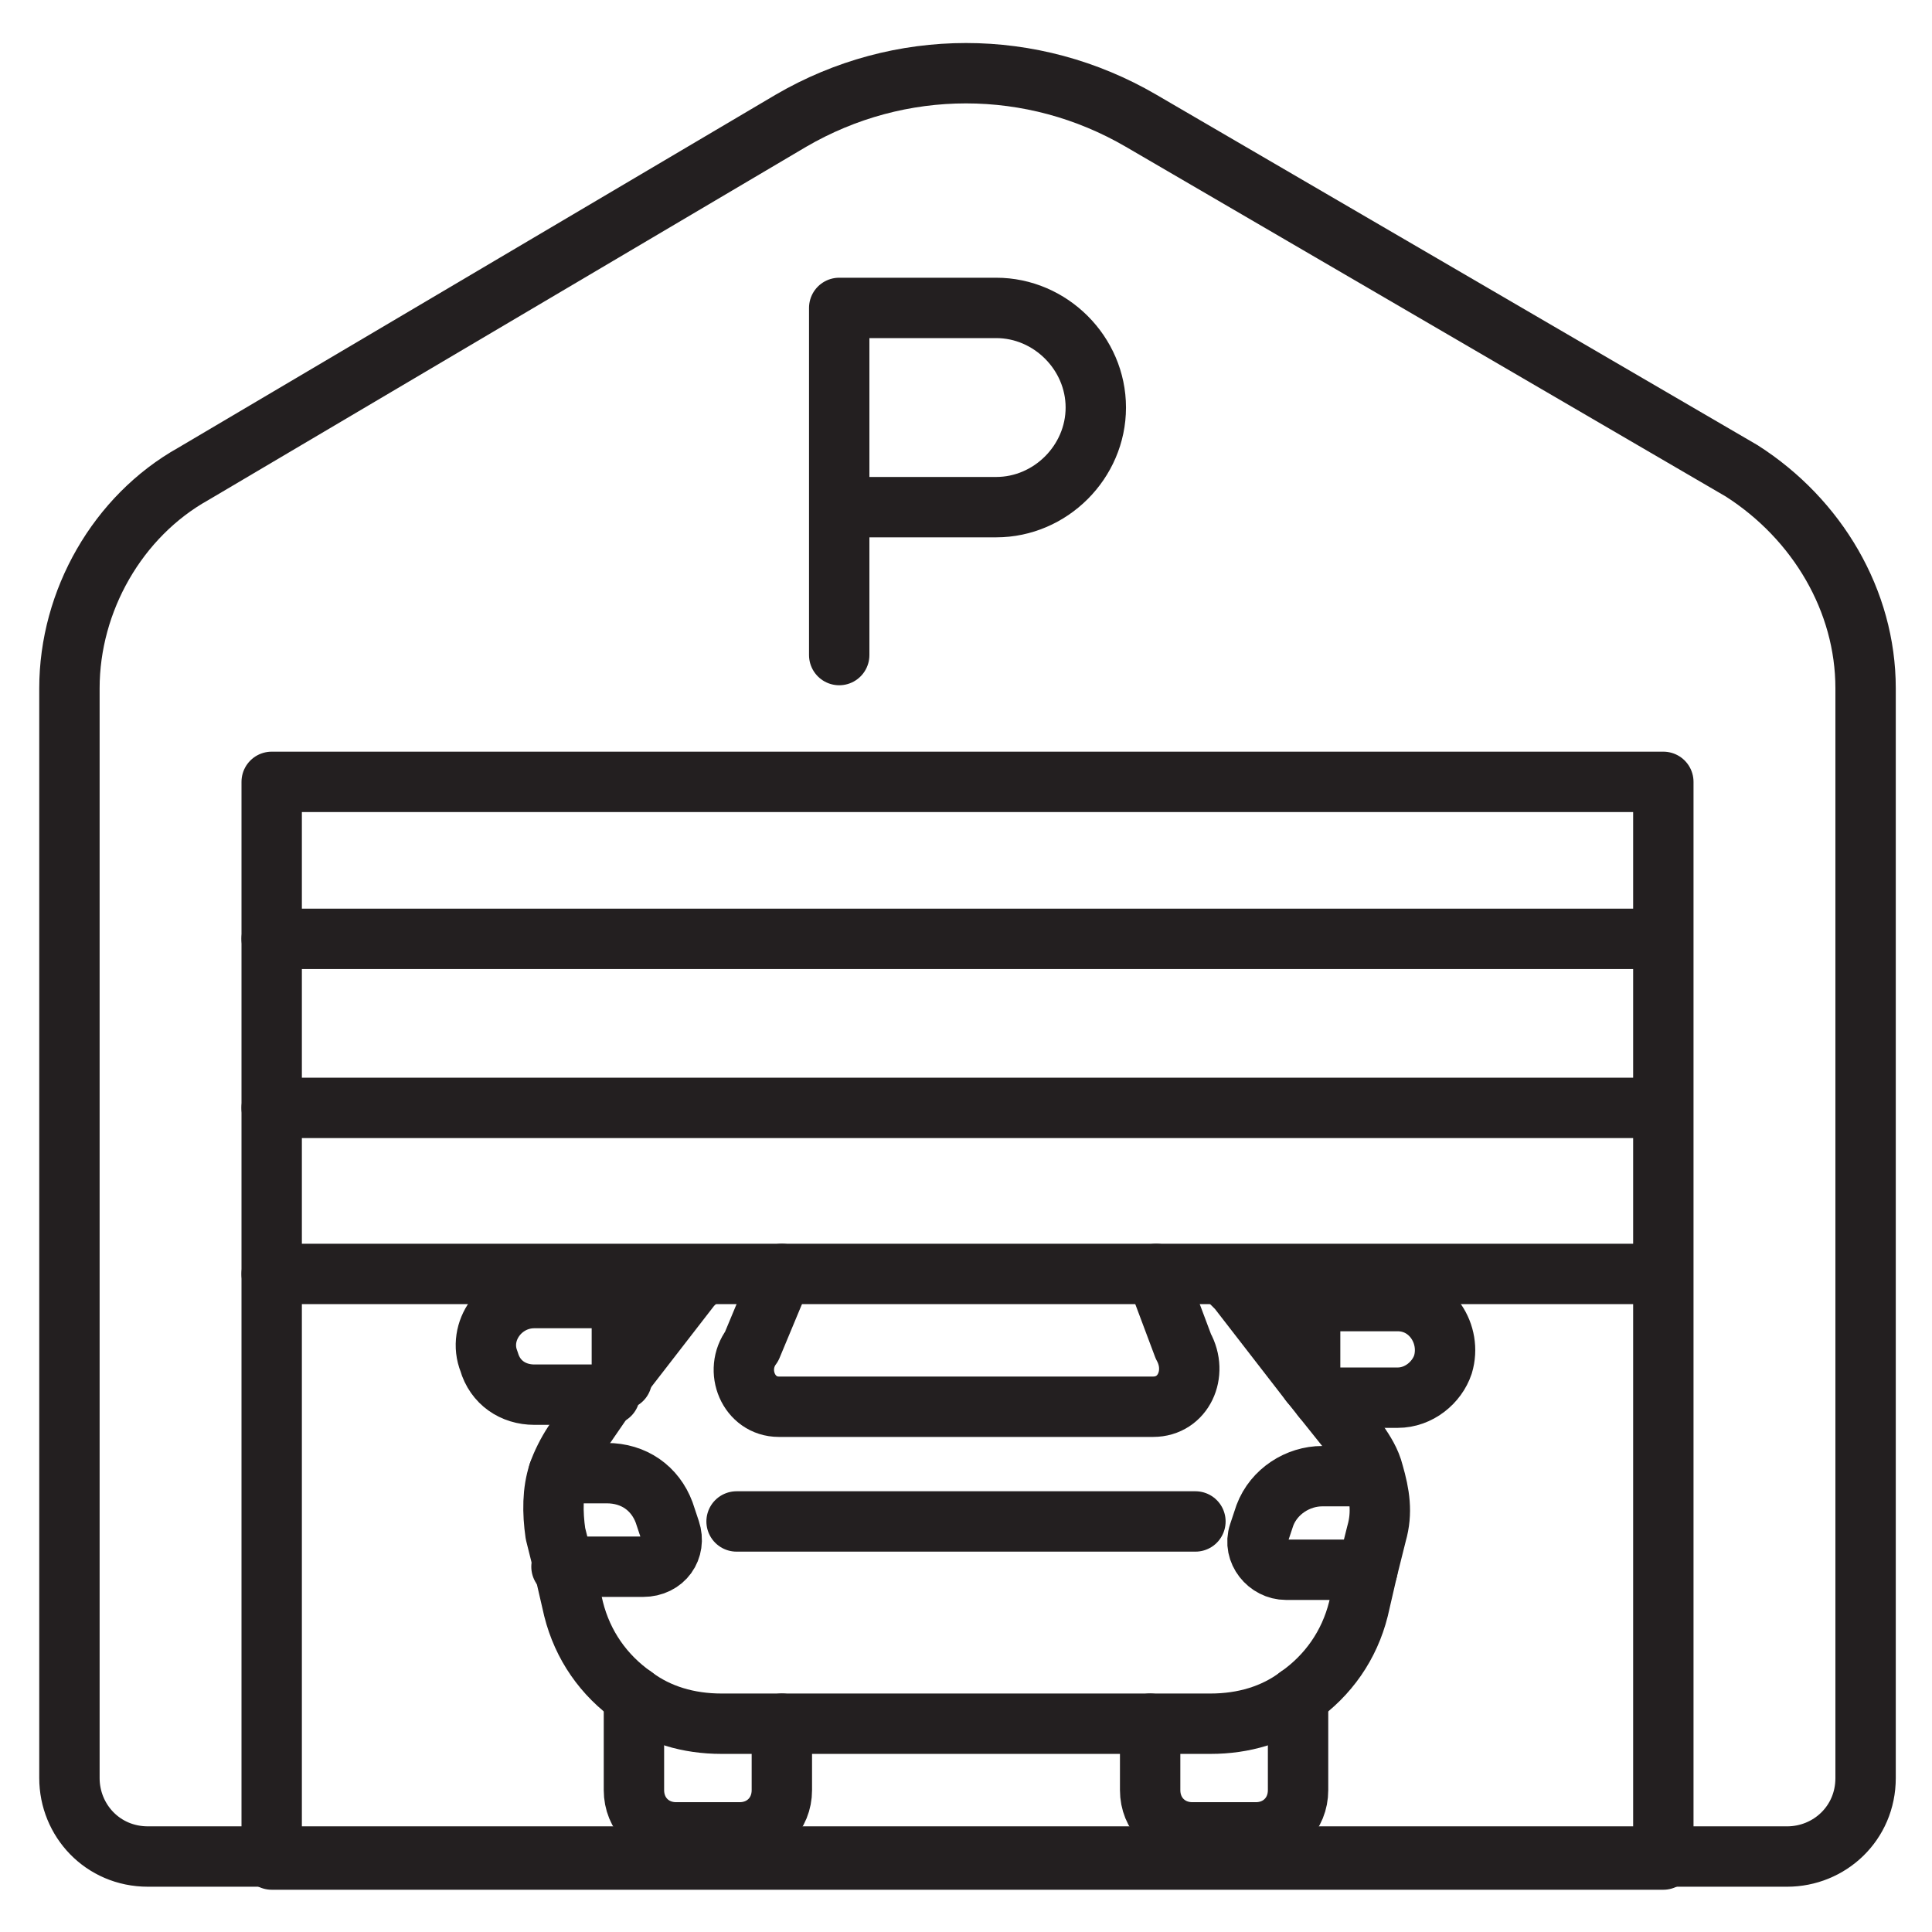
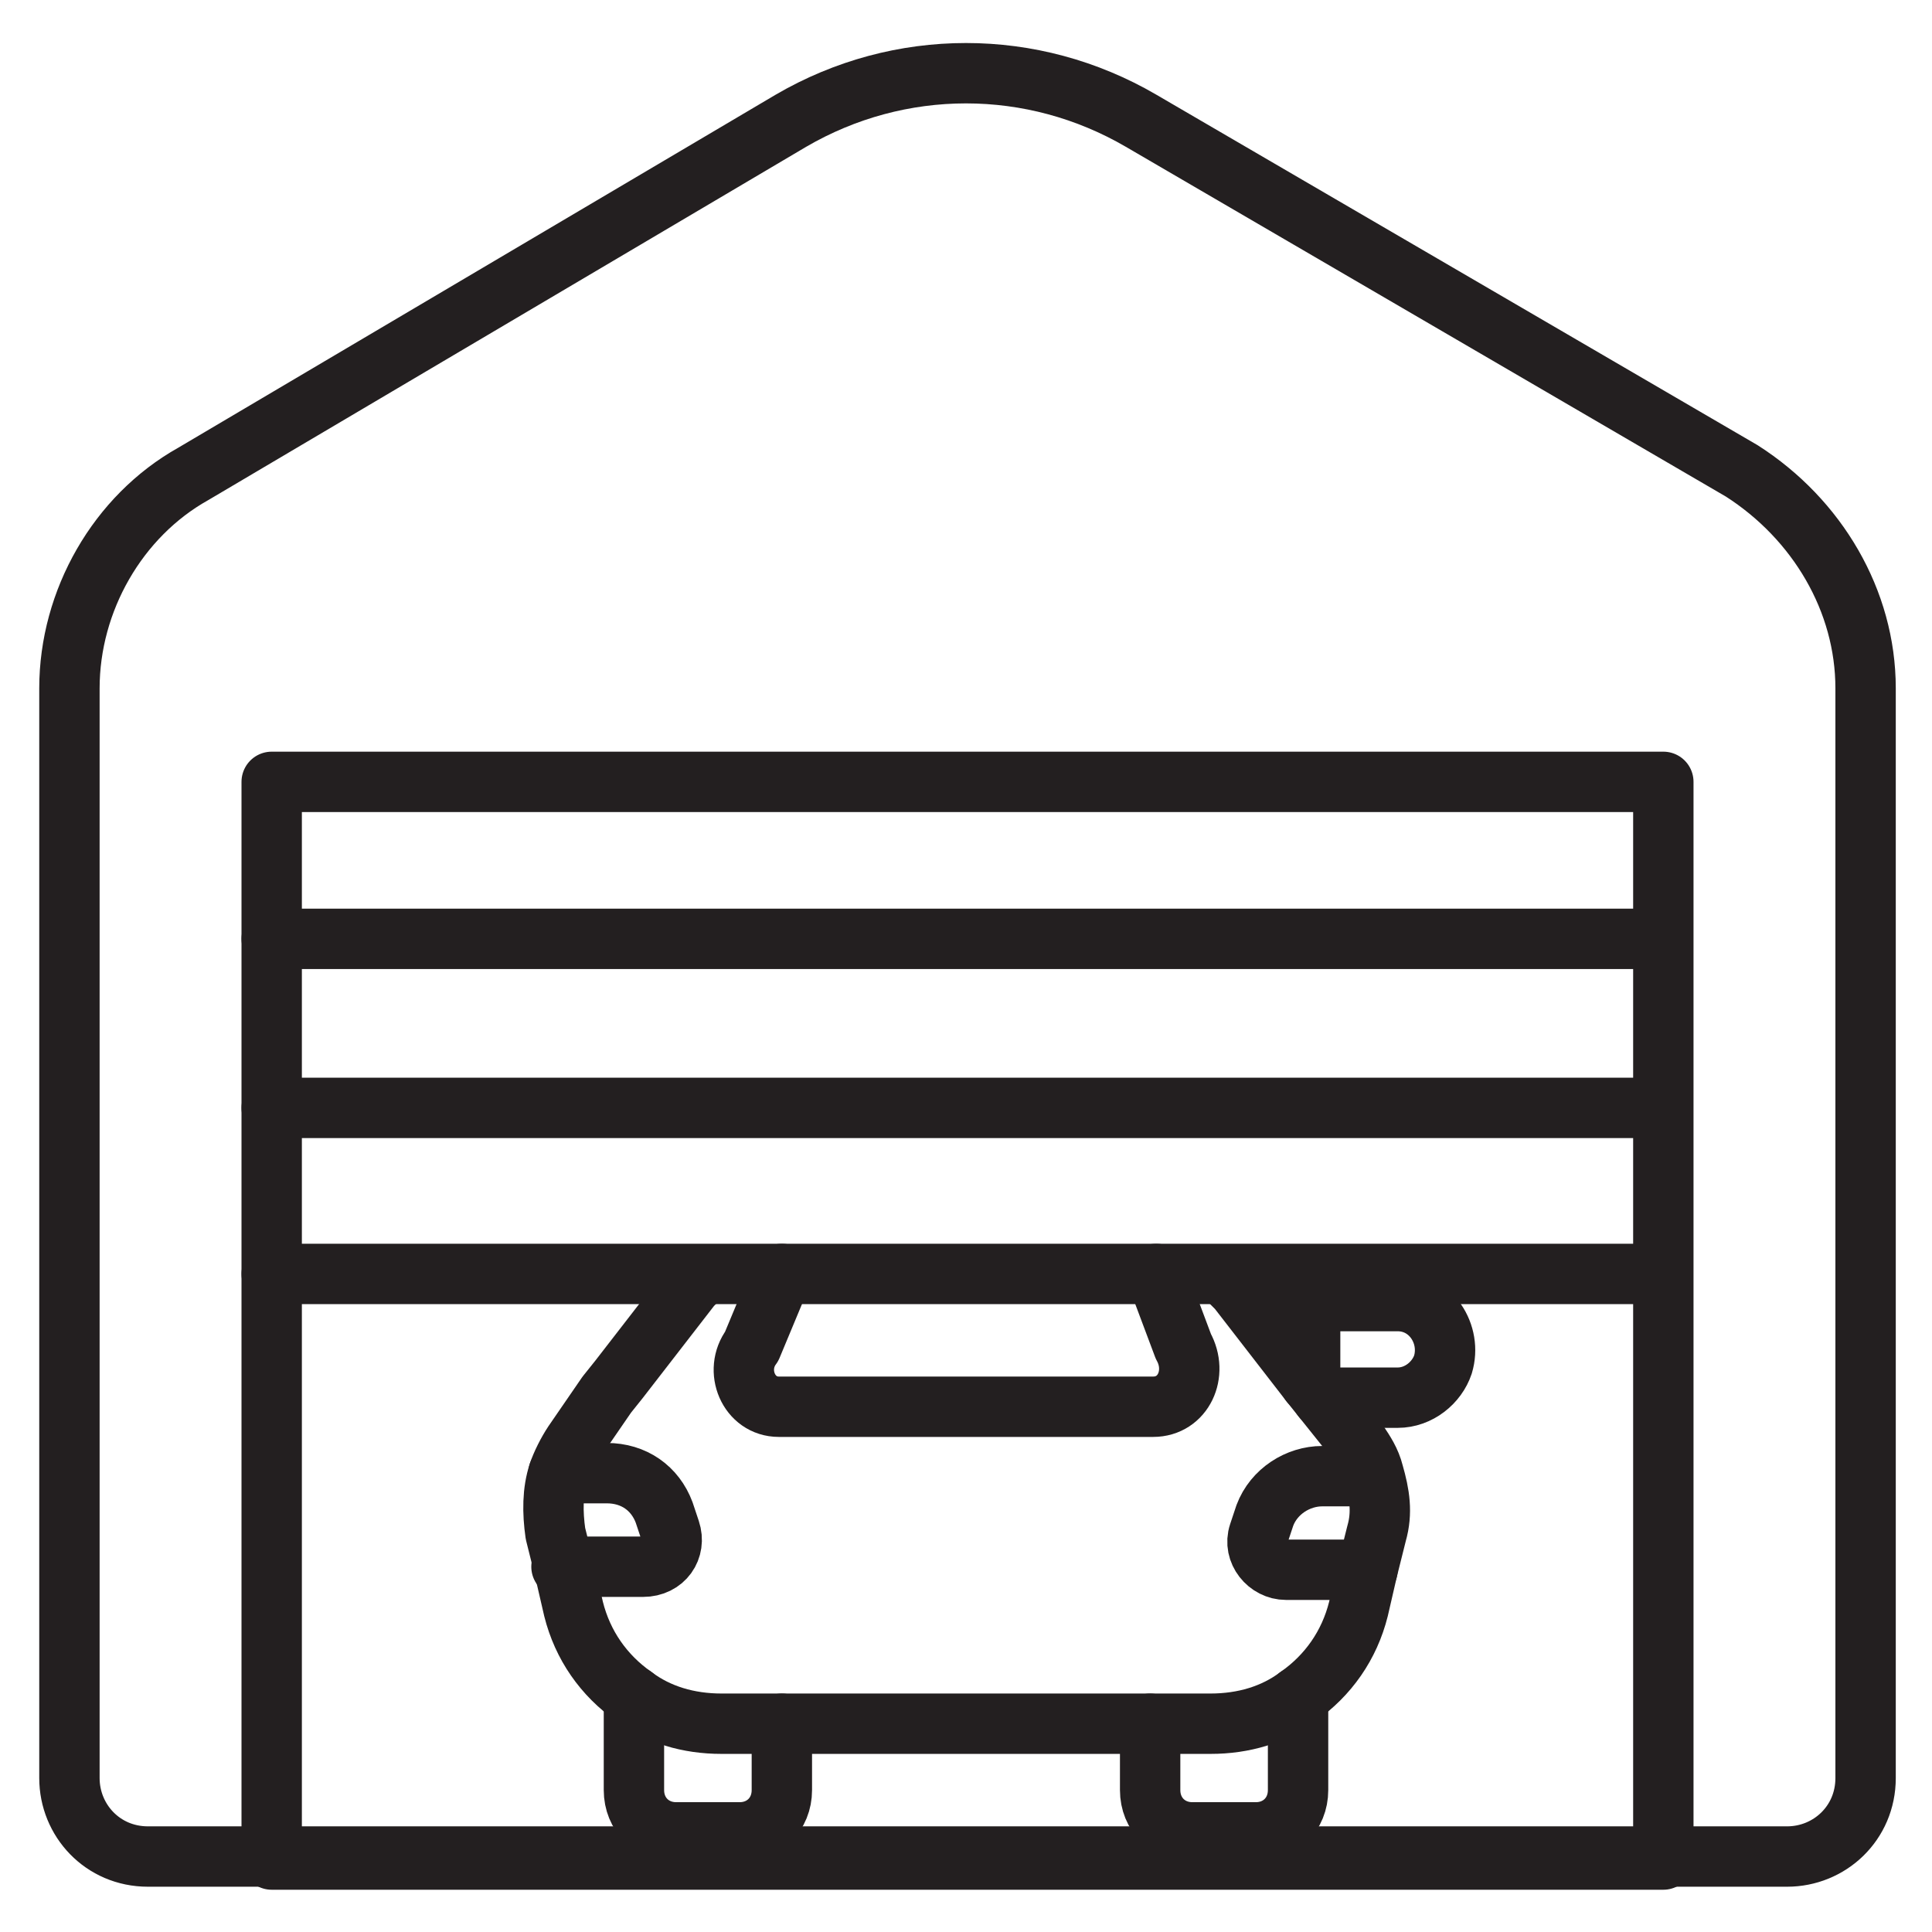
<svg xmlns="http://www.w3.org/2000/svg" version="1.1" id="Layer_1" x="0px" y="0px" viewBox="0 0 64 64" style="enable-background:new 0 0 64 64;" xml:space="preserve">
  <style type="text/css">
	.st0{fill:none;stroke:#231F20;stroke-width:2;stroke-linecap:round;stroke-linejoin:round;stroke-miterlimit:10;}
</style>
  <g>
    <path class="st0" d="M23.2,42.3c-0.1,0.1-0.2,0.2-0.3,0.3l-2.4,3.1l-0.4,0.5L19,47.8c-0.2,0.3-0.4,0.7-0.5,1   c-0.2,0.6-0.2,1.3-0.1,2l0.3,1.2h0l0.3,1.3c0.3,1.2,1,2.2,2,2.9c0.8,0.6,1.8,0.9,2.9,0.9h16.2c1.1,0,2.1-0.3,2.9-0.9   c1-0.7,1.7-1.7,2-2.9l0.3-1.3l0.3-1.2c0.2-0.7,0.1-1.3-0.1-2c-0.1-0.4-0.3-0.7-0.5-1l-1.2-1.5l-0.4-0.5l-2.4-3.1   c-0.1-0.1-0.2-0.2-0.3-0.3" />
    <path class="st0" d="M38.3,42.2l0.9,2.4c0.5,0.9,0,2-1,2l-12.4,0c-1,0-1.5-1.2-0.9-2l1-2.4" />
    <g>
      <path class="st0" d="M18.5,48.8h1.6c0.9,0,1.6,0.5,1.9,1.3l0.2,0.6c0.2,0.6-0.2,1.2-0.9,1.2h-2.7" />
      <path class="st0" d="M45.3,52h-2.7c-0.6,0-1.1-0.6-0.9-1.2l0.2-0.6c0.3-0.8,1.1-1.3,1.9-1.3h1.6" />
    </g>
    <path class="st0" d="M25.9,57.1v2.2c0,0.8-0.6,1.4-1.4,1.4h-2.1c-0.8,0-1.4-0.6-1.4-1.4v-3.1" />
    <path class="st0" d="M43,56.2v3.1c0,0.8-0.6,1.4-1.4,1.4h-2.1c-0.8,0-1.4-0.6-1.4-1.4v-2.2" />
    <path class="st0" d="M43.8,46.3h2.5c0.7,0,1.3-0.5,1.5-1.1c0.3-1-0.4-2.1-1.5-2.1h-2.9v2.7" />
-     <path class="st0" d="M20.6,45.7V43h-2.9c-1.1,0-1.9,1.1-1.5,2.1c0.2,0.7,0.8,1.1,1.5,1.1h2.5" />
-     <line class="st0" x1="24.4" y1="50.4" x2="39.6" y2="50.4" />
    <path class="st0" d="M61.8,22.8v36.1c0,1.5-1.2,2.6-2.6,2.6H4.9c-1.5,0-2.6-1.2-2.6-2.6V22.8c0-2.9,1.6-5.7,4.1-7.1L26.2,4   c3.6-2.1,8-2.1,11.6,0l19.9,11.6C60.2,17.2,61.8,19.9,61.8,22.8z" />
    <rect x="9" y="25.9" class="st0" width="46.1" height="35.7" />
    <line class="st0" x1="9" y1="31.1" x2="55" y2="31.1" />
    <line class="st0" x1="9" y1="36.7" x2="55" y2="36.7" />
    <line class="st0" x1="9" y1="42.2" x2="55" y2="42.2" />
-     <path class="st0" d="M27.8,16.8h5.2c1.8,0,3.3-1.5,3.3-3.3v0c0-1.8-1.5-3.3-3.3-3.3h-5.2v11.5" />
  </g>
</svg>